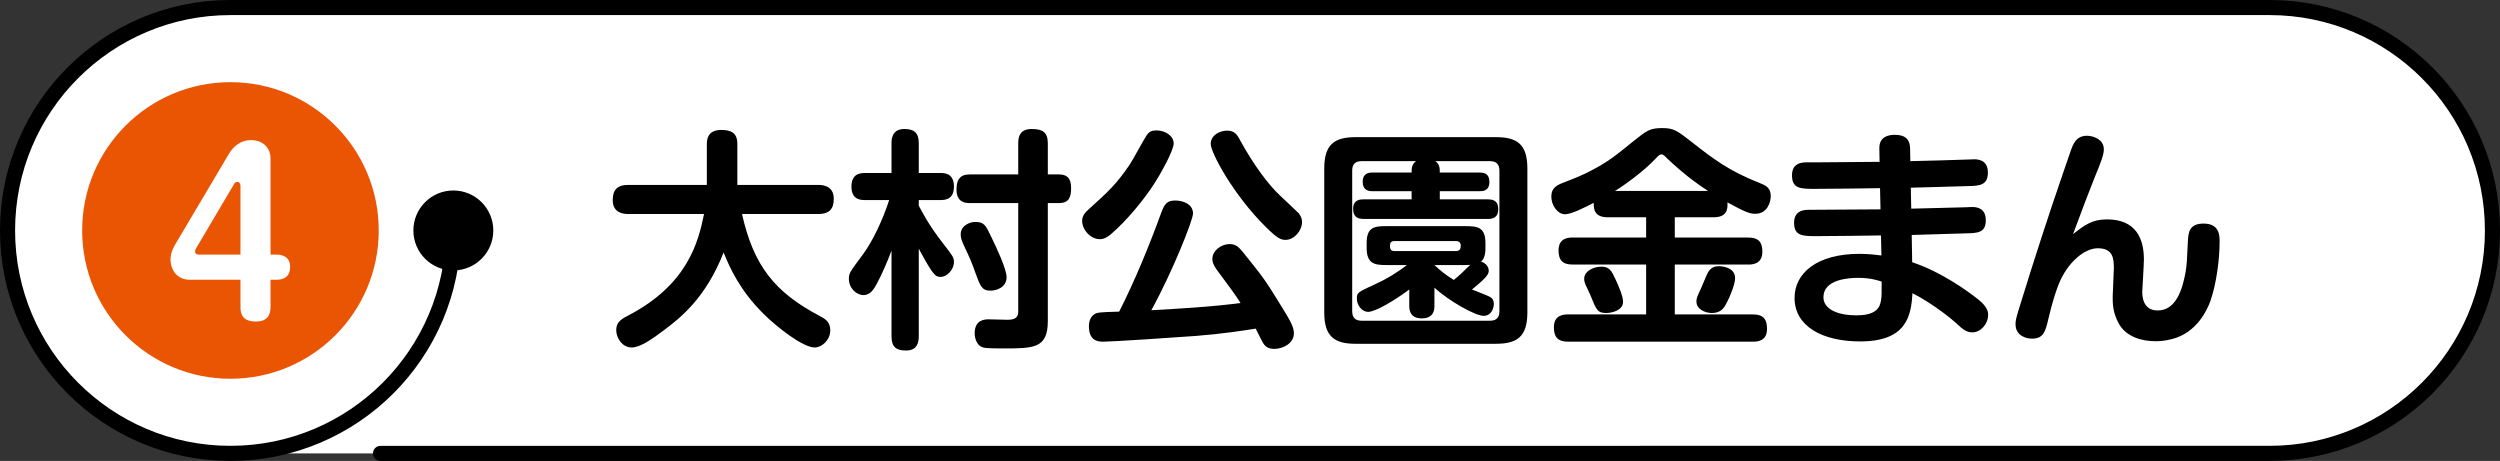
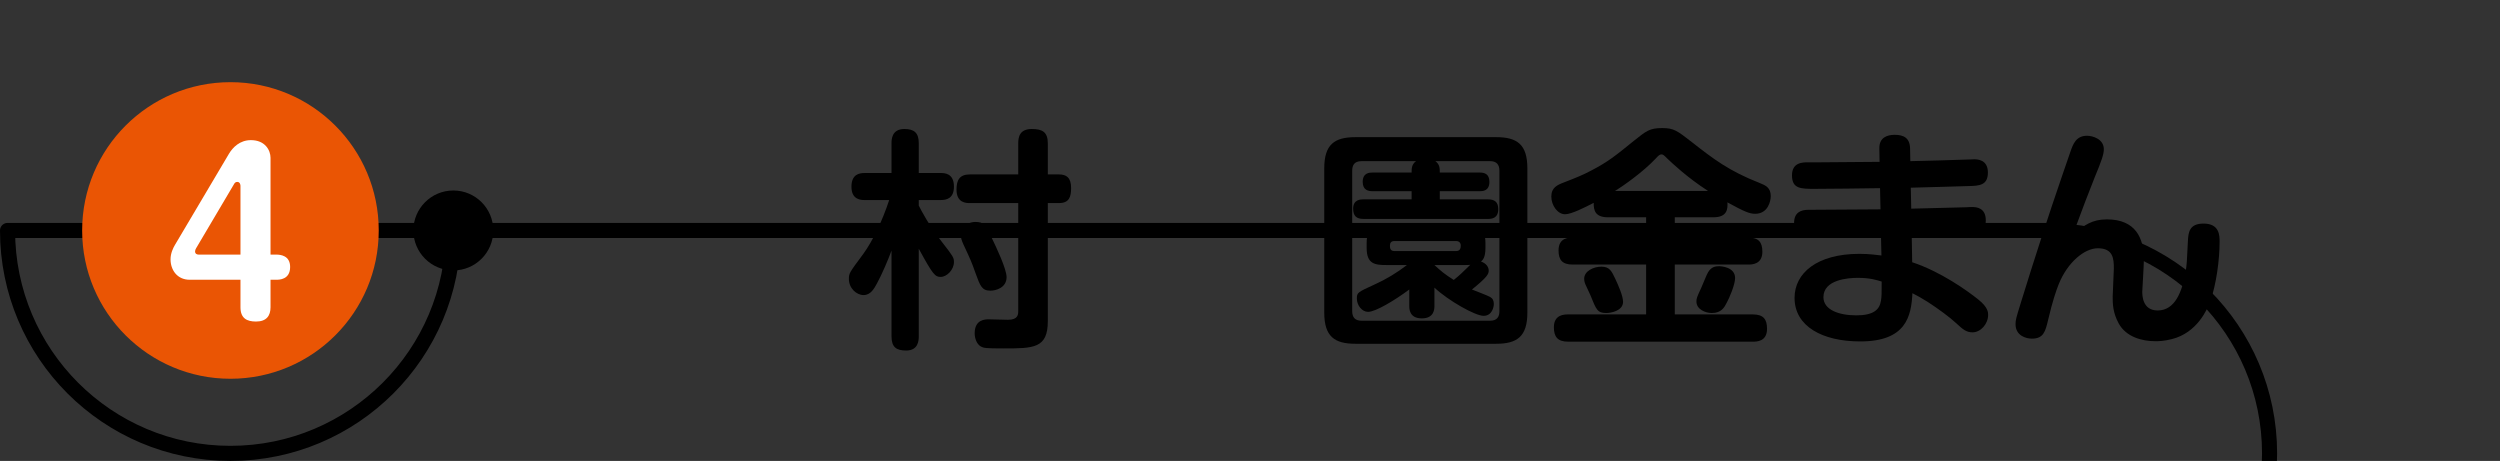
<svg xmlns="http://www.w3.org/2000/svg" version="1.1" id="レイヤー_1" x="0px" y="0px" width="440.042px" height="81.13px" viewBox="0 0 440.042 81.13" enable-background="new 0 0 440.042 81.13" xml:space="preserve">
  <rect x="0" y="0" width="440.042" height="81.13" fill="#333333" stroke="none" />
  <g>
-     <path fill="#FFFFFF" d="M1.328,41.802c0,20.9,17.1,38,38,38h361.387c20.9,0,38-17.1,38-38v-2.475c0-20.9-17.1-38-38-38H39.328   c-20.9,0-38,17.1-38,38V41.802z" />
-   </g>
-   <path fill="none" stroke="#000000" stroke-width="2.656" stroke-linecap="round" stroke-linejoin="round" stroke-miterlimit="10" d="  M79.796,40.566c0,21.672-17.57,39.236-39.237,39.236c-21.672,0-39.231-17.564-39.231-39.236c0-21.67,17.56-39.238,39.231-39.238  h358.919c21.666,0,39.236,17.568,39.236,39.238c0,21.672-17.57,39.236-39.236,39.236H66.98" />
+     </g>
+   <path fill="none" stroke="#000000" stroke-width="2.656" stroke-linecap="round" stroke-linejoin="round" stroke-miterlimit="10" d="  M79.796,40.566c0,21.672-17.57,39.236-39.237,39.236c-21.672,0-39.231-17.564-39.231-39.236h358.919c21.666,0,39.236,17.568,39.236,39.238c0,21.672-17.57,39.236-39.236,39.236H66.98" />
  <path d="M86.828,40.566c0,3.885-3.146,7.035-7.031,7.035c-3.891,0-7.036-3.15-7.036-7.035s3.146-7.037,7.036-7.037  C83.681,33.529,86.828,36.681,86.828,40.566z" />
  <g>
    <g>
-       <path d="M110.596,37.671c-0.861,0-2.747-0.164-2.747-2.459c0-1.764,0.779-2.666,2.747-2.666h13.817V25.33    c0-1.557,0.779-2.459,2.501-2.459c1.805,0,2.87,0.533,2.87,2.459v7.217h14.228c1.066,0,2.747,0.287,2.747,2.461    c0,1.803-0.82,2.664-2.747,2.664h-13.407c2.05,9.061,5.658,13.734,13.776,18c0.779,0.41,1.763,0.941,1.763,2.459    c0,1.723-1.477,3.035-2.747,3.035c-2.091,0-6.724-3.65-8.938-5.863c-4.264-4.182-6.067-8.324-7.093-10.865    c-3.157,8.076-7.708,11.604-10.578,13.734c-1.722,1.313-4.059,2.994-5.576,2.994c-1.722,0-2.747-1.723-2.747-3.035    c0-1.271,0.656-1.844,2.009-2.541c10.701-5.535,12.464-13.162,13.448-17.918H110.596z" />
      <path d="M161.719,59.197c0,0.738-0.082,2.502-2.214,2.502c-1.722,0-2.583-0.574-2.583-2.502V44.109    c-0.574,1.559-1.681,4.182-2.583,5.822c-0.492,0.902-1.106,2.008-2.337,2.008c-1.229,0-2.583-1.188-2.583-2.828    c0-1.025,0.082-1.107,2.542-4.428c1.641-2.256,3.362-5.822,4.551-9.471h-4.305c-0.656,0-2.337-0.041-2.337-2.338    c0-2.215,1.394-2.42,2.337-2.42h4.715v-5.248c0-0.572,0-2.5,2.255-2.5c1.763,0,2.542,0.697,2.542,2.5v5.248h3.854    c0.615,0,2.337,0,2.337,2.379c0,2.092-1.271,2.379-2.337,2.379h-3.854v0.982c0.533,1.025,1.722,3.363,4.141,6.479    c1.886,2.42,2.05,2.666,2.05,3.443c0,1.395-1.271,2.625-2.337,2.625c-0.984,0-1.353-0.369-3.854-4.961V59.197z M184.433,56.531    c0,4.799-2.501,4.799-7.872,4.799c-3.157,0-3.403-0.082-3.896-0.328c-0.737-0.41-1.106-1.436-1.106-2.338    c0-2.459,1.886-2.459,2.501-2.459c0.451,0,3.157,0.082,3.362,0.082c1.804,0,1.804-0.984,1.804-1.559V35.744h-8.528    c-0.615,0-2.337,0-2.337-2.377c0-1.6,0.492-2.666,2.337-2.666h8.528v-5.453c0-1.064,0.205-2.541,2.378-2.541    c1.886,0,2.829,0.533,2.829,2.541v5.453h1.968c1.271,0,2.132,0.533,2.132,2.379c0,1.559-0.328,2.664-2.132,2.664h-1.968V56.531z     M174.552,41.853c0.819,1.682,2.624,5.494,2.624,6.93c0,1.846-1.846,2.379-2.829,2.379c-1.518,0-1.804-0.779-2.665-3.158    c-0.697-1.969-0.779-2.131-2.132-5.043c-0.246-0.574-0.451-1.066-0.451-1.723c0-1.557,1.64-2.172,2.542-2.172    C173.24,39.066,173.486,39.599,174.552,41.853z" />
-       <path d="M203.104,32.423c-1.804,2.789-4.756,6.396-7.626,8.855c-0.902,0.738-1.476,0.82-1.886,0.82    c-1.64,0-3.116-1.639-3.116-3.238c0-0.861,0.492-1.436,1.23-2.092c3.444-3.115,4.756-4.305,7.134-7.789    c0.533-0.779,2.501-4.469,2.993-5.166c0.451-0.656,0.902-0.861,1.722-0.861c1.64,0,3.034,1.025,3.034,2.295    C206.589,26.478,204.293,30.619,203.104,32.423z M210.689,59.115c-3.198,0.246-14.924,1.025-16.4,1.025    c-0.861,0-2.625,0-2.625-2.748c0-1.721,1.107-2.213,1.436-2.295c0.533-0.164,2.583-0.205,3.895-0.246    c2.706-5.33,5.248-11.48,7.38-17.344c0.615-1.682,1.066-2.213,2.501-2.213c1.189,0,3.116,0.531,3.116,2.295    c0,1.107-3.567,10.168-7.339,17.016c5.166-0.287,10.824-0.615,15.703-1.271c-1.066-1.641-1.271-1.928-4.223-5.904    c-0.615-0.861-0.738-1.395-0.738-1.844c0-1.477,1.559-2.625,3.034-2.625c1.107,0,1.64,0.574,2.296,1.354    c3.69,4.592,3.896,4.838,6.971,9.84c1.599,2.582,2.05,3.525,2.05,4.551c0,1.723-1.928,2.707-3.444,2.707    c-1.229,0-1.722-0.574-2.05-1.148c-0.205-0.328-1.025-2.051-1.23-2.42C218.684,58.212,215.568,58.705,210.689,59.115z     M215.978,22.994c1.23,0,1.723,0.574,2.296,1.682c2.419,4.428,5.084,7.953,7.134,9.84c0.45,0.451,3.034,2.828,3.198,3.033    c0.451,0.574,0.573,1.066,0.573,1.518c0,1.518-1.353,3.156-2.911,3.156c-0.819,0-1.476-0.287-3.484-2.295    c-5.658-5.576-9.676-13.039-9.676-14.598C213.108,23.732,214.79,22.994,215.978,22.994z" />
      <path d="M268.843,55.015c0,4.223-1.804,5.494-5.493,5.494h-24.765c-3.648,0-5.494-1.23-5.494-5.494V29.636    c0-4.225,1.805-5.494,5.494-5.494h24.765c3.689,0,5.493,1.27,5.493,5.494V55.015z M248.466,30.373c0-0.695,0-1.434,0.779-2.008    h-9.594c-1.313,0-1.641,0.779-1.641,1.682v24.723c0,1.025,0.451,1.682,1.641,1.682h22.632c1.23,0,1.64-0.697,1.64-1.682V30.046    c0-1.107-0.532-1.682-1.64-1.682h-9.635c0.778,0.574,0.778,1.271,0.778,2.008h7.012c0.82,0,1.722,0.205,1.722,1.641    c0,1.641-1.229,1.641-1.722,1.641h-7.012v1.436h8.487c1.148,0,1.804,0.449,1.804,1.721c0,1.6-1.106,1.723-1.804,1.723H239.98    c-1.23,0-1.805-0.533-1.805-1.805c0-1.639,1.354-1.639,1.805-1.639h8.486v-1.436h-6.888c-0.697,0-1.722-0.164-1.722-1.641    c0-1.641,1.271-1.641,1.722-1.641H248.466z M252.485,53.826c0,0.492,0,2.215-2.214,2.215c-2.215,0-2.215-1.682-2.215-2.215v-2.869    c-2.582,1.926-5.944,3.936-7.257,3.936c-1.024,0-1.968-1.107-1.968-2.338c0-1.066,0.123-1.107,3.157-2.5    c2.009-0.902,3.896-2.051,5.658-3.404h-3.608c-2.009,0-3.484-0.164-3.484-2.992v-0.902c0-2.828,1.435-2.951,3.484-2.951h13.899    c2.091,0,3.526,0.164,3.526,2.951v0.902c0,1.682-0.492,2.133-0.779,2.377c0.943,0.328,1.353,0.984,1.353,1.6    c0,0.574-0.205,1.107-2.952,3.322c0.492,0.205,2.788,1.064,3.198,1.311c0.451,0.246,0.656,0.656,0.656,1.23    s-0.328,2.092-1.804,2.092c-1.477,0-6.191-2.666-8.651-4.961V53.826z M256.298,44.191c0.778,0,0.819-0.615,0.819-0.984    c0-0.492-0.328-0.779-0.819-0.779h-10.865c-0.533,0-0.779,0.287-0.779,0.779c0,0.369,0,0.984,0.779,0.984H256.298z     M255.888,49.275c1.106-0.902,1.271-1.066,2.91-2.666c-0.369,0.041-0.41,0.041-0.86,0.041h-5.453    C253.55,47.634,254.248,48.25,255.888,49.275z" />
      <path d="M283.021,38.246c-2.173,0-2.542-1.148-2.501-2.543c-1.435,0.738-3.895,2.01-5.043,2.01c-1.313,0-2.419-1.559-2.419-3.115    c0-1.6,1.066-2.051,2.255-2.502c2.132-0.82,3.321-1.313,4.716-2.049c3.074-1.6,4.305-2.625,7.543-5.248    c2.215-1.764,2.789-2.256,5.002-2.256c2.051,0,2.625,0.451,5.207,2.461c3.772,2.951,6.52,5.084,11.973,7.215    c1.025,0.41,1.927,0.82,1.927,2.297c0,0.902-0.491,3.115-2.747,3.115c-0.983,0-1.886-0.369-4.879-2.01    c0.082,1.23-0.082,2.625-2.46,2.625h-6.806v3.566h12.915c1.804,0,2.501,0.779,2.501,2.502c0,2.254-1.887,2.254-2.501,2.254    h-12.915v8.775h13.734c1.887,0,2.502,0.861,2.502,2.541c0,2.256-1.846,2.256-2.502,2.256H276.01c-1.846,0-2.501-0.861-2.501-2.543    c0-2.254,1.886-2.254,2.501-2.254h13.735v-8.775H276.83c-1.845,0-2.5-0.818-2.5-2.5c0-2.256,1.845-2.256,2.5-2.256h12.916v-3.566    H283.021z M284.333,49.111c0.533,1.148,1.353,2.992,1.353,4.018c0,1.6-2.173,1.969-2.952,1.969c-1.558,0-1.763-0.574-2.787-3.117    c-0.123-0.246-0.656-1.393-0.738-1.598c-0.164-0.328-0.369-0.779-0.369-1.313c0-1.354,1.64-2.133,3.034-2.133    C283.308,46.937,283.677,47.716,284.333,49.111z M300.652,33.613c-3.69-2.379-6.355-4.92-7.217-5.74    c-0.533-0.533-0.697-0.697-0.983-0.697c-0.328,0-0.533,0.205-1.066,0.779c-2.173,2.297-5.576,4.715-7.134,5.658H300.652z     M303.972,53.21c-0.451,0.902-0.983,1.887-2.665,1.887c-1.147,0-2.706-0.656-2.706-2.01c0-0.574,0.082-0.779,0.861-2.459    c0.205-0.41,0.943-2.338,1.189-2.707c0.573-0.943,1.271-1.066,1.927-1.066c0.328,0,2.829,0.123,2.829,2.092    C305.408,50.095,304.382,52.472,303.972,53.21z" />
      <path d="M336.412,36.728c1.518-0.041,8.282-0.205,9.676-0.246c0.492-0.041,0.861-0.041,1.025-0.041    c0.779,0,2.419,0.123,2.419,2.338c0,2.213-1.476,2.254-3.526,2.295c-1.517,0.041-8.158,0.246-9.512,0.287l0.082,4.797    c5.002,1.641,9.758,5.045,11.686,6.602c1.681,1.354,1.681,2.256,1.681,2.666c0,1.598-1.312,3.074-2.747,3.074    c-1.066,0-1.682-0.492-2.911-1.641c-1.106-1.023-3.034-2.459-5.002-3.73c-1.106-0.697-1.927-1.148-2.665-1.518    c-0.205,4.061-1.107,8.488-9.184,8.488c-6.684,0-11.563-2.666-11.563-7.668c0-4.346,3.936-7.748,11.398-7.748    c1.845,0,3.115,0.205,3.895,0.287l-0.082-3.527c-3.157,0.041-8.159,0.123-11.316,0.123c-2.419,0-3.977,0-3.977-2.336    c0-1.846,1.23-2.297,2.46-2.297c3.567,0,9.226-0.082,12.751-0.082l-0.082-3.73c-3.197,0.041-8.282,0.123-11.48,0.123    c-2.459,0-4.018,0-4.018-2.379c0-2.295,1.886-2.295,2.87-2.295h2.214c1.641,0,8.856-0.082,10.332-0.082l-0.041-2.338    c-0.041-1.967,1.395-2.418,2.706-2.418c1.558,0,2.665,0.533,2.706,2.418l0.041,2.215c1.6-0.041,8.692-0.205,10.168-0.287    c0.492,0,0.902-0.041,1.025-0.041c0.615,0,2.46,0.041,2.46,2.336c0,2.256-1.517,2.338-3.403,2.379    c-4.551,0.164-5.084,0.123-10.168,0.287L336.412,36.728z M327.023,48.906c-1.764,0-6.068,0.328-6.068,3.402    c0,2.215,2.706,3.199,5.781,3.199c2.951,0,4.1-0.943,4.346-2.584c0.123-0.738,0.123-1.189,0.123-3.361    C330.425,49.316,329.196,48.906,327.023,48.906z" />
      <path d="M364.407,26.765c0.491-1.436,1.024-2.869,2.952-2.869c0.983,0,2.951,0.574,2.951,2.377c0,0.902-0.41,2.051-1.599,4.92    c-1.188,2.953-2.009,5.166-3.813,10.004c2.01-1.557,3.321-2.582,5.945-2.582c5.084,0,6.52,3.32,6.52,7.053    c0,0.9-0.287,5.453-0.287,5.656c0,0.615,0,3.322,2.706,3.322c3.075,0,4.305-3.322,4.92-6.766c0.205-1.271,0.246-1.926,0.41-5.535    c0.082-1.436,0.246-2.992,2.747-2.992c2.829,0,2.829,2.131,2.829,3.197c0,3.158-0.574,7.463-1.641,10.496    c-0.532,1.436-2.337,5.535-6.765,6.643c-1.436,0.369-2.419,0.369-2.911,0.369c-2.337,0-5.125-0.738-6.437-3.117    c-1.066-1.926-1.066-3.566-1.066-4.715c0-0.779,0.205-4.264,0.205-4.961c0-1.762-0.123-3.566-2.829-3.566    c-2.337,0-5.33,2.459-6.888,6.355c-0.451,1.148-1.066,2.91-1.846,6.232c-0.492,2.09-0.82,3.32-2.87,3.32    c-0.983,0-2.87-0.492-2.87-2.543c0-0.736,0.082-1.023,0.943-3.813c2.337-7.584,4.797-15.17,7.38-22.674L364.407,26.765z" />
    </g>
  </g>
  <circle fill="#EA5504" cx="40.562" cy="40.566" r="26.102" />
  <g>
    <g>
      <path fill="#FFFFFF" d="M33.396,49.242c-2.213,0-3.377-1.727-3.377-3.602c0-1.051,0.45-1.989,0.788-2.552L40.3,27.067    c0.676-1.126,1.914-2.401,3.865-2.401c2.514,0,3.452,1.801,3.452,3.114v17.034h1.013c0.712,0,2.438,0.15,2.438,2.177    c0,2.251-1.951,2.251-2.438,2.251h-1.013v4.84c0,1.502-0.713,2.515-2.551,2.515c-1.614,0-2.739-0.563-2.739-2.515v-4.84H33.396z     M42.327,44.814V32.695c0-0.15-0.075-0.676-0.563-0.676c-0.263,0-0.451,0.15-0.563,0.375l-6.679,11.295    c-0.112,0.188-0.188,0.375-0.188,0.563c0,0.45,0.375,0.563,0.638,0.563H42.327z" />
    </g>
  </g>
</svg>